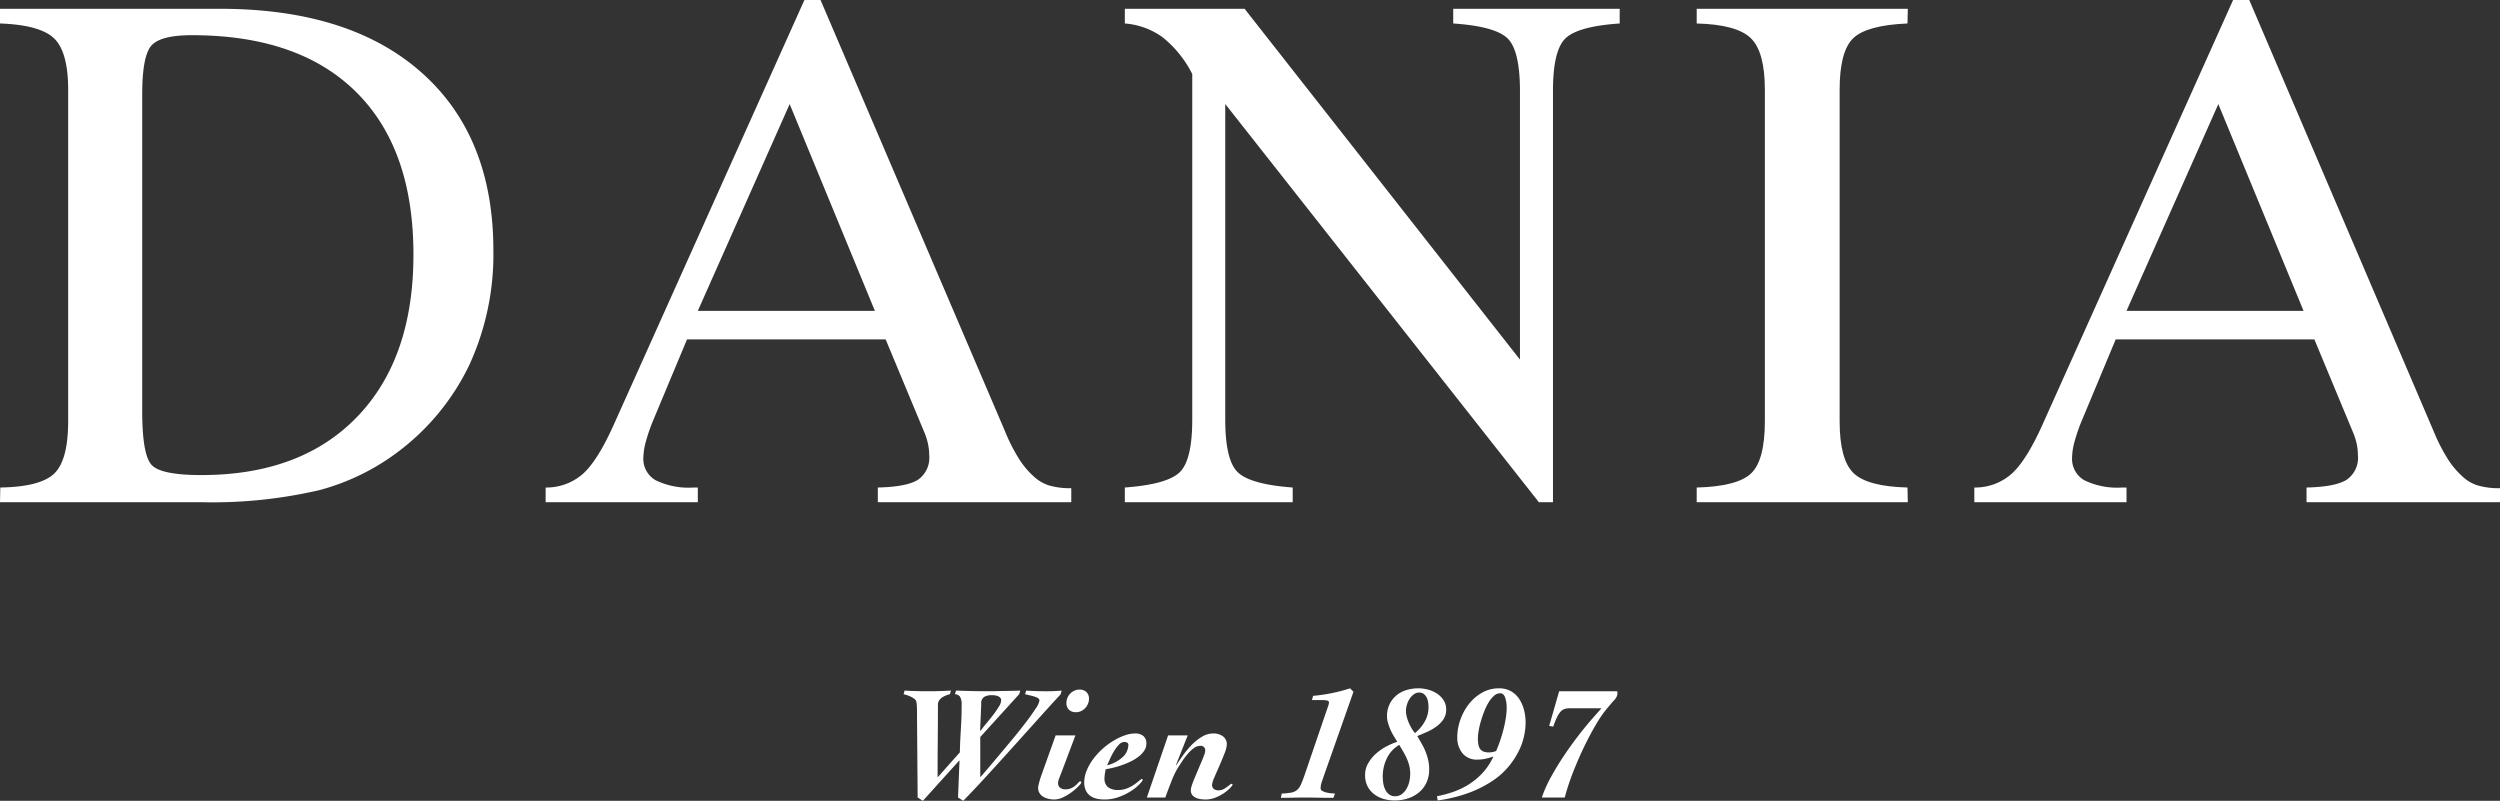
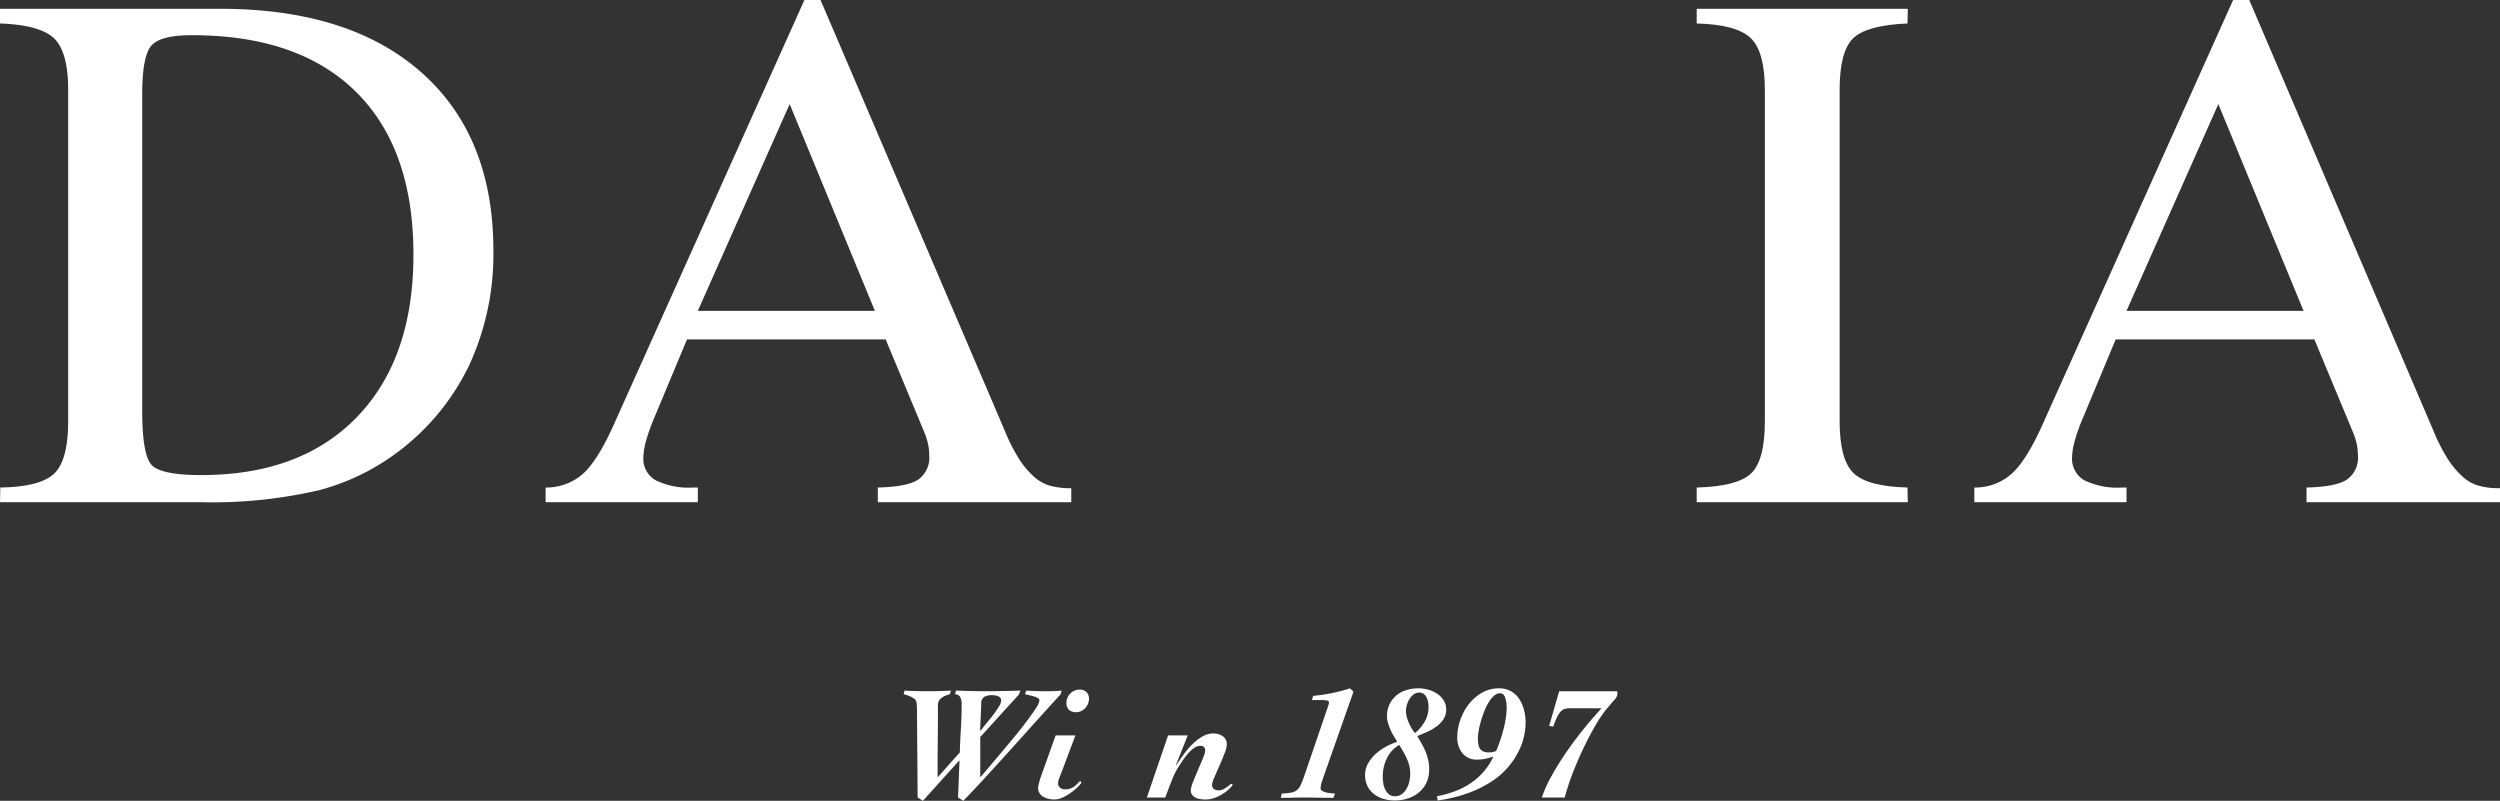
<svg xmlns="http://www.w3.org/2000/svg" id="Ebene_1" data-name="Ebene 1" viewBox="0 0 342.545 109.723">
  <rect x="0" y="0" width="342.545" height="109.723" fill="#333333" stroke="none" />
  <defs>
    <style>.cls-1{fill:#fff;}</style>
  </defs>
  <path class="cls-1" d="M19.485,56.313q0,6.104,1.341,7.444,1.344,1.336,6.763,1.336,13.658,0,21.361-7.994,7.698-7.997,7.7-22.215,0-14.502-7.858-22.282Q40.933,4.824,26.291,4.823q-4.301,0-5.555,1.431-1.251,1.433-1.251,6.684ZM0,68.809l.041-2.01q5.536-.092,7.419-1.941,1.879-1.847,1.881-7.164V12.317q0-5.193-1.924-7.054Q5.494,3.412,0,3.217V1.205H30.141q17.762,0,27.612,8.731,9.847,8.733,9.848,24.38a36.222,36.222,0,0,1-3.254,15.598,32.297,32.297,0,0,1-9.666,11.884,31.14,31.14,0,0,1-10.968,5.37A64.802,64.802,0,0,1,27.498,68.809Z" />
  <path class="cls-1" d="M95.614,42.593H119.874l-11.676-28.331ZM74.762,68.809V66.799a7.575,7.575,0,0,0,5.1-1.865q2.033-1.818,4.28-6.843L110.219,0h2.209l25.298,59.141a24.033,24.033,0,0,0,1.854,3.663,11.383,11.383,0,0,0,1.996,2.416,5.56,5.56,0,0,0,2.154,1.291,10.367,10.367,0,0,0,3.054.381V68.809H120.277V66.799q3.993-.092,5.518-1.074a3.656,3.656,0,0,0,1.526-3.327,7.748,7.748,0,0,0-.159-1.532,8.735,8.735,0,0,0-.47-1.531L121.352,46.507H94.132l-4.499,10.767a25.571,25.571,0,0,0-1.12,3.158,9.071,9.071,0,0,0-.363,2.251,3.376,3.376,0,0,0,1.668,3.111,10.347,10.347,0,0,0,5.211,1.005h.585V68.809Z" />
-   <path class="cls-1" d="M167.88,57.485q0,5.637,1.757,7.261,1.755,1.629,7.486,2.052V68.812H154.122V66.797q5.728-.42,7.478-2.052,1.757-1.626,1.761-7.261V10.143A15.215,15.215,0,0,0,159.33,5.13a10.116,10.116,0,0,0-5.208-1.912V1.208h16.412l37.728,48.062V12.483q0-5.631-1.736-7.258-1.73-1.625-7.409-2.007V1.208h22.809V3.219q-5.647.377-7.395,2.007-1.752,1.621-1.745,7.258V68.812h-1.931L167.88,14.252Z" />
  <path class="cls-1" d="M232.478,68.81V66.799c3.704-.092,6.195-.739,7.453-1.935q1.884-1.789,1.887-7.14V12.294q0-5.213-1.935-7.072-1.925-1.863-7.404-2.006V1.206H261.405l-.044,2.01q-5.631.24-7.471,2.055-1.83,1.815-1.826,7.023V57.725q0,5.25,1.897,7.092,1.904,1.843,7.399,1.982l.044,2.011Z" />
  <path class="cls-1" d="M291.371,42.593h24.257l-11.677-28.331ZM270.518,68.809V66.799a7.53,7.53,0,0,0,5.092-1.865q2.042-1.818,4.29-6.843L305.976,0h2.212l25.287,59.141a24.551,24.551,0,0,0,1.862,3.663,11.634,11.634,0,0,0,1.995,2.416,5.479,5.479,0,0,0,2.155,1.291,10.336,10.336,0,0,0,3.058.381V68.809h-26.508V66.799q3.983-.092,5.514-1.074a3.647,3.647,0,0,0,1.527-3.327,8.077,8.077,0,0,0-.155-1.532,8.888,8.888,0,0,0-.476-1.531l-5.334-12.827h-27.226l-4.493,10.767a24.891,24.891,0,0,0-1.124,3.158,9.018,9.018,0,0,0-.358,2.251,3.378,3.378,0,0,0,1.66,3.111,10.378,10.378,0,0,0,5.211,1.005h.589V68.809Z" />
  <path class="cls-1" d="M134.292,100.09l.089.021a9.825,9.825,0,0,1,.661-.861c.307-.366.619-.754.941-1.164a13.115,13.115,0,0,0,.839-1.198,1.944,1.944,0,0,0,.359-.919.517.517,0,0,0-.134-.369.86.86,0,0,0-.337-.224,1.693,1.693,0,0,0-.414-.102c-.142-.014-.272-.021-.391-.021a2.057,2.057,0,0,0-1.053.234,1.009,1.009,0,0,0-.403.952Zm6.316-5.466c.479.029.945.055,1.4.067.455.018.921.022,1.4.022.343,0,.686-.005,1.031-.022.343-.013.686-.038,1.031-.067l-.136.495q-1.119,1.209-2.72,2.988-1.602,1.78-3.406,3.787-1.803,2.005-3.674,4.052-1.869,2.051-3.55,3.776l-.717-.448.203-5.018-.045-.044-4.973,5.51-.718-.448-.088-11.222v-.539c0-.208-.005-.412-.013-.615-.007-.202-.022-.38-.043-.539a1.732,1.732,0,0,0-.08-.347.886.886,0,0,0-.257-.279,2.474,2.474,0,0,0-.448-.268,4.949,4.949,0,0,0-.997-.347l.134-.495c.539.029,1.076.055,1.614.067.536.018,1.075.022,1.613.022.522,0,1.044-.005,1.568-.022.522-.013,1.044-.038,1.568-.067l-.157.495a4.219,4.219,0,0,0-.55.178,2.82,2.82,0,0,0-.526.281,1.414,1.414,0,0,0-.402.413,1.019,1.019,0,0,0-.157.56q0,2.509-.024,4.984-.023,2.473-.022,4.981l3.047-3.426q.045-1.635.146-3.248.101-1.613.101-3.249a2.11,2.11,0,0,0-.213-1.118.893.893,0,0,0-.706-.357l.156-.495c.792.029,1.566.055,2.319.067.755.018,1.43.022,2.027.022.298,0,.635-.003,1.008-.011.373-.009.757-.014,1.154-.022.395-.008.791-.013,1.186-.021.397-.009.766-.019,1.109-.036l-.155.495-5.332,5.867v5.419l.045.048q.246-.273.929-1.075.684-.807,1.579-1.87.897-1.067,1.882-2.253.985-1.185,1.803-2.262.817-1.075,1.344-1.892a2.825,2.825,0,0,0,.526-1.11.372.372,0,0,0-.19-.325,1.908,1.908,0,0,0-.47-.211c-.187-.06-.397-.117-.628-.169-.231-.053-.459-.107-.682-.167Z" />
  <path class="cls-1" d="M146.119,96.306a1.815,1.815,0,0,1,.134-.673,1.794,1.794,0,0,1,.371-.582,1.909,1.909,0,0,1,.559-.402,1.627,1.627,0,0,1,.729-.159,1.307,1.307,0,0,1,.951.337,1.221,1.221,0,0,1,.347.918,1.78,1.78,0,0,1-.134.685,1.995,1.995,0,0,1-.37.582,1.8,1.8,0,0,1-.559.413,1.637,1.637,0,0,1-.729.159,1.308,1.308,0,0,1-.952-.337,1.247,1.247,0,0,1-.347-.94m1.232,4.457-1.948,5.173c-.105.255-.202.501-.291.741a1.756,1.756,0,0,0-.136.605.763.763,0,0,0,.292.661,1.096,1.096,0,0,0,.672.211,1.977,1.977,0,0,0,.863-.167,2.418,2.418,0,0,0,.582-.38,4.445,4.445,0,0,0,.38-.383.387.387,0,0,1,.259-.167c.089,0,.134.06.134.181a1.569,1.569,0,0,1-.337.435,6.845,6.845,0,0,1-.873.784,7.256,7.256,0,0,1-1.21.75,2.942,2.942,0,0,1-1.321.336,3.349,3.349,0,0,1-.74-.088,2.763,2.763,0,0,1-.705-.271,1.419,1.419,0,0,1-.526-.492,1.344,1.344,0,0,1-.203-.739,1.899,1.899,0,0,1,.069-.47c.044-.18.097-.375.156-.582.06-.211.127-.416.202-.618.074-.199.141-.391.201-.571l1.77-4.949Z" />
-   <path class="cls-1" d="M154.608,102.084a.341.341,0,0,0-.179-.336.872.872,0,0,0-.381-.088,1.061,1.061,0,0,0-.751.391,5.344,5.344,0,0,0-.682.919,9.835,9.835,0,0,0-.55,1.065q-.235.536-.369.828a4.873,4.873,0,0,0,2.296-1.288,2.356,2.356,0,0,0,.616-1.49m-6.048,5.108a4.21,4.21,0,0,1,.325-1.59,7.139,7.139,0,0,1,.874-1.559,9.355,9.355,0,0,1,1.265-1.4,9.813,9.813,0,0,1,1.49-1.117,8.332,8.332,0,0,1,1.557-.752,4.344,4.344,0,0,1,1.456-.278,1.702,1.702,0,0,1,1.131.347,1.306,1.306,0,0,1,.414,1.063,1.686,1.686,0,0,1-.302.963,3.539,3.539,0,0,1-.785.816,6.066,6.066,0,0,1-1.086.662,11.255,11.255,0,0,1-1.22.503c-.412.142-.807.258-1.188.349-.381.09-.713.155-.997.202q-.045.29-.1.593a3.194,3.194,0,0,0-.056.594,1.498,1.498,0,0,0,.503,1.288,2.249,2.249,0,0,0,1.356.368,3.234,3.234,0,0,0,1.254-.234,5.145,5.145,0,0,0,.975-.524,8.574,8.574,0,0,0,.682-.528c.181-.156.3-.235.36-.235.059,0,.089.053.089.156,0,.076-.134.259-.404.549a6.085,6.085,0,0,1-1.109.908,8.409,8.409,0,0,1-1.667.839,5.699,5.699,0,0,1-2.062.369,4.567,4.567,0,0,1-1.086-.122,2.364,2.364,0,0,1-.873-.403,1.913,1.913,0,0,1-.583-.727,2.557,2.557,0,0,1-.213-1.099" />
  <path class="cls-1" d="M160.051,100.763h2.688l-1.613,4.055.045.022c.269-.402.582-.859.94-1.367a11.43,11.43,0,0,1,1.187-1.422,6.998,6.998,0,0,1,1.4-1.108,3.024,3.024,0,0,1,1.579-.448,2.158,2.158,0,0,1,1.266.381,1.322,1.322,0,0,1,.55,1.164,3.849,3.849,0,0,1-.315,1.198c-.209.546-.44,1.105-.694,1.682q-.382.86-.695,1.6a3.428,3.428,0,0,0-.313.965.725.725,0,0,0,.246.626,1.111,1.111,0,0,0,.673.182,1.292,1.292,0,0,0,.615-.148,3.497,3.497,0,0,0,.505-.312c.149-.111.28-.213.392-.303a.492.492,0,0,1,.279-.134c.06,0,.09.044.09.134,0,.06-.101.197-.302.415a5.257,5.257,0,0,1-.807.682,5.849,5.849,0,0,1-1.186.64,3.746,3.746,0,0,1-1.424.279,4.418,4.418,0,0,1-.682-.056,2.436,2.436,0,0,1-.638-.191,1.289,1.289,0,0,1-.483-.38,1.034,1.034,0,0,1-.19-.651,2.283,2.283,0,0,1,.146-.681c.096-.292.221-.618.37-.977.148-.357.306-.73.47-1.118q.246-.583.47-1.099c.149-.342.272-.654.369-.93a2.104,2.104,0,0,0,.147-.595.605.605,0,0,0-.695-.672,1.488,1.488,0,0,0-.863.314,4.772,4.772,0,0,0-.828.773,10.064,10.064,0,0,0-.729.963q-.335.505-.581.884a11.055,11.055,0,0,0-.919,1.884q-.449,1.14-.852,2.261h-2.53Z" />
  <path class="cls-1" d="M175.619,108.736a9.846,9.846,0,0,0,1.288-.134,1.737,1.737,0,0,0,.796-.347,2,2,0,0,0,.525-.717q.212-.46.48-1.22l3.068-8.982c.09-.254.167-.47.224-.65a1.45,1.45,0,0,0,.091-.449c0-.134-.091-.219-.269-.257a3.476,3.476,0,0,0-.694-.055h-1.366l.157-.582a22.99,22.99,0,0,0,2.565-.372,21.938,21.938,0,0,0,2.497-.659l.47.471-4.055,11.512c-.104.301-.205.597-.301.886a2.567,2.567,0,0,0-.148.818.415.415,0,0,0,.246.38,2.366,2.366,0,0,0,.572.213,3.752,3.752,0,0,0,.65.101c.217.018.386.03.503.044l-.224.582c-.687,0-1.365-.005-2.038-.021-.672-.014-1.35-.022-2.039-.022-.522,0-1.042.009-1.556.022-.514.016-1.034.021-1.556.021Z" />
  <path class="cls-1" d="M195.733,96.888a4.577,4.577,0,0,0-.055-.684,2.29,2.29,0,0,0-.202-.64,1.439,1.439,0,0,0-.392-.481,1.011,1.011,0,0,0-.629-.189,1.21,1.21,0,0,0-.76.257,2.424,2.424,0,0,0-.572.627,3.195,3.195,0,0,0-.48,1.624,3.346,3.346,0,0,0,.099.772,5.588,5.588,0,0,0,.281.841,6.599,6.599,0,0,0,.402.796,5.452,5.452,0,0,0,.448.637,5.513,5.513,0,0,0,1.334-1.567,3.942,3.942,0,0,0,.525-1.993m-2.507,9.16a4.836,4.836,0,0,0-.123-1.107,6.296,6.296,0,0,0-.337-.987,9.909,9.909,0,0,0-.481-.94c-.181-.307-.366-.624-.56-.951a4.198,4.198,0,0,0-1.703,1.849,5.658,5.658,0,0,0-.562,2.452,6.739,6.739,0,0,0,.069.908,3.016,3.016,0,0,0,.257.883,1.849,1.849,0,0,0,.518.673,1.301,1.301,0,0,0,.86.268,1.48,1.48,0,0,0,.931-.301,2.489,2.489,0,0,0,.648-.763,3.53,3.53,0,0,0,.372-.995,4.956,4.956,0,0,0,.112-.987m4.927-8.823a2.322,2.322,0,0,1-.394,1.353,4.008,4.008,0,0,1-.984.997,7.043,7.043,0,0,1-1.288.728c-.462.202-.897.386-1.299.551.224.371.438.737.637,1.096a8.632,8.632,0,0,1,.517,1.075,7.901,7.901,0,0,1,.347,1.121,5.778,5.778,0,0,1,.134,1.276,4.209,4.209,0,0,1-.38,1.826,3.873,3.873,0,0,1-1.031,1.332,4.581,4.581,0,0,1-1.501.818,5.837,5.837,0,0,1-1.815.277,5.461,5.461,0,0,1-1.514-.21,3.918,3.918,0,0,1-1.298-.65,3.207,3.207,0,0,1-.908-1.085,3.324,3.324,0,0,1-.334-1.524,3.212,3.212,0,0,1,.472-1.714,5.382,5.382,0,0,1,1.152-1.345,7.427,7.427,0,0,1,1.444-.952,9.048,9.048,0,0,1,1.343-.559q-.221-.359-.481-.783a8.111,8.111,0,0,1-.459-.887,7.271,7.271,0,0,1-.336-.93,3.282,3.282,0,0,1-.135-.894,3.718,3.718,0,0,1,.348-1.637,3.654,3.654,0,0,1,.93-1.211,3.881,3.881,0,0,1,1.367-.737,5.494,5.494,0,0,1,1.657-.246,5.16,5.16,0,0,1,1.322.178,4.25,4.25,0,0,1,1.221.538,3.105,3.105,0,0,1,.907.908,2.303,2.303,0,0,1,.358,1.288" />
  <path class="cls-1" d="M202.498,101.165a4.986,4.986,0,0,0,.058.785,1.596,1.596,0,0,0,.211.615,1.01,1.01,0,0,0,.459.394,1.984,1.984,0,0,0,.796.134,2.485,2.485,0,0,0,.986-.201c.179-.42.353-.875.525-1.379q.259-.747.46-1.534.201-.784.325-1.556a9.213,9.213,0,0,0,.123-1.443,4.158,4.158,0,0,0-.213-1.414c-.143-.386-.369-.579-.685-.579a1.266,1.266,0,0,0-.828.344,3.79,3.79,0,0,0-.737.897,7.54,7.54,0,0,0-.606,1.232q-.27.681-.47,1.378a10.975,10.975,0,0,0-.304,1.31,6.392,6.392,0,0,0-.102,1.017m-5.6,7.93a15.396,15.396,0,0,0,2.431-.67,9.938,9.938,0,0,0,2.138-1.088,9.407,9.407,0,0,0,1.794-1.566,8.575,8.575,0,0,0,1.364-2.116,9.717,9.717,0,0,1-1.052.3,4.912,4.912,0,0,1-1.097.123,2.529,2.529,0,0,1-2.095-.872,3.383,3.383,0,0,1-.706-2.196,7.211,7.211,0,0,1,.413-2.361,7.464,7.464,0,0,1,1.165-2.163,6.144,6.144,0,0,1,1.806-1.567,4.579,4.579,0,0,1,2.328-.604,3.256,3.256,0,0,1,1.658.401,3.395,3.395,0,0,1,1.132,1.074,5.101,5.101,0,0,1,.648,1.512,6.945,6.945,0,0,1,.214,1.716,8.919,8.919,0,0,1-.203,1.779,8.56,8.56,0,0,1-.716,2.062,10.862,10.862,0,0,1-1.378,2.127,10.25,10.25,0,0,1-2.204,1.982,15.613,15.613,0,0,1-3.205,1.636,20.018,20.018,0,0,1-4.345,1.073Z" />
  <path class="cls-1" d="M211.257,109.275a17.255,17.255,0,0,1,1.288-2.868q.839-1.522,1.837-3,.998-1.479,2.051-2.821,1.05-1.346,1.947-2.354l1.053-1.187h-4.255a3.183,3.183,0,0,0-.695.068,1.181,1.181,0,0,0-.582.325,2.814,2.814,0,0,0-.527.76,10.654,10.654,0,0,0-.548,1.357l-.56-.09,1.367-4.75h7.974v.471a1.635,1.635,0,0,1-.493.807c-.331.374-.724.845-1.188,1.41a16.264,16.264,0,0,0-1.263,1.894q-.753,1.266-1.549,2.9-.795,1.636-1.522,3.473a33.096,33.096,0,0,0-1.198,3.607Z" />
</svg>